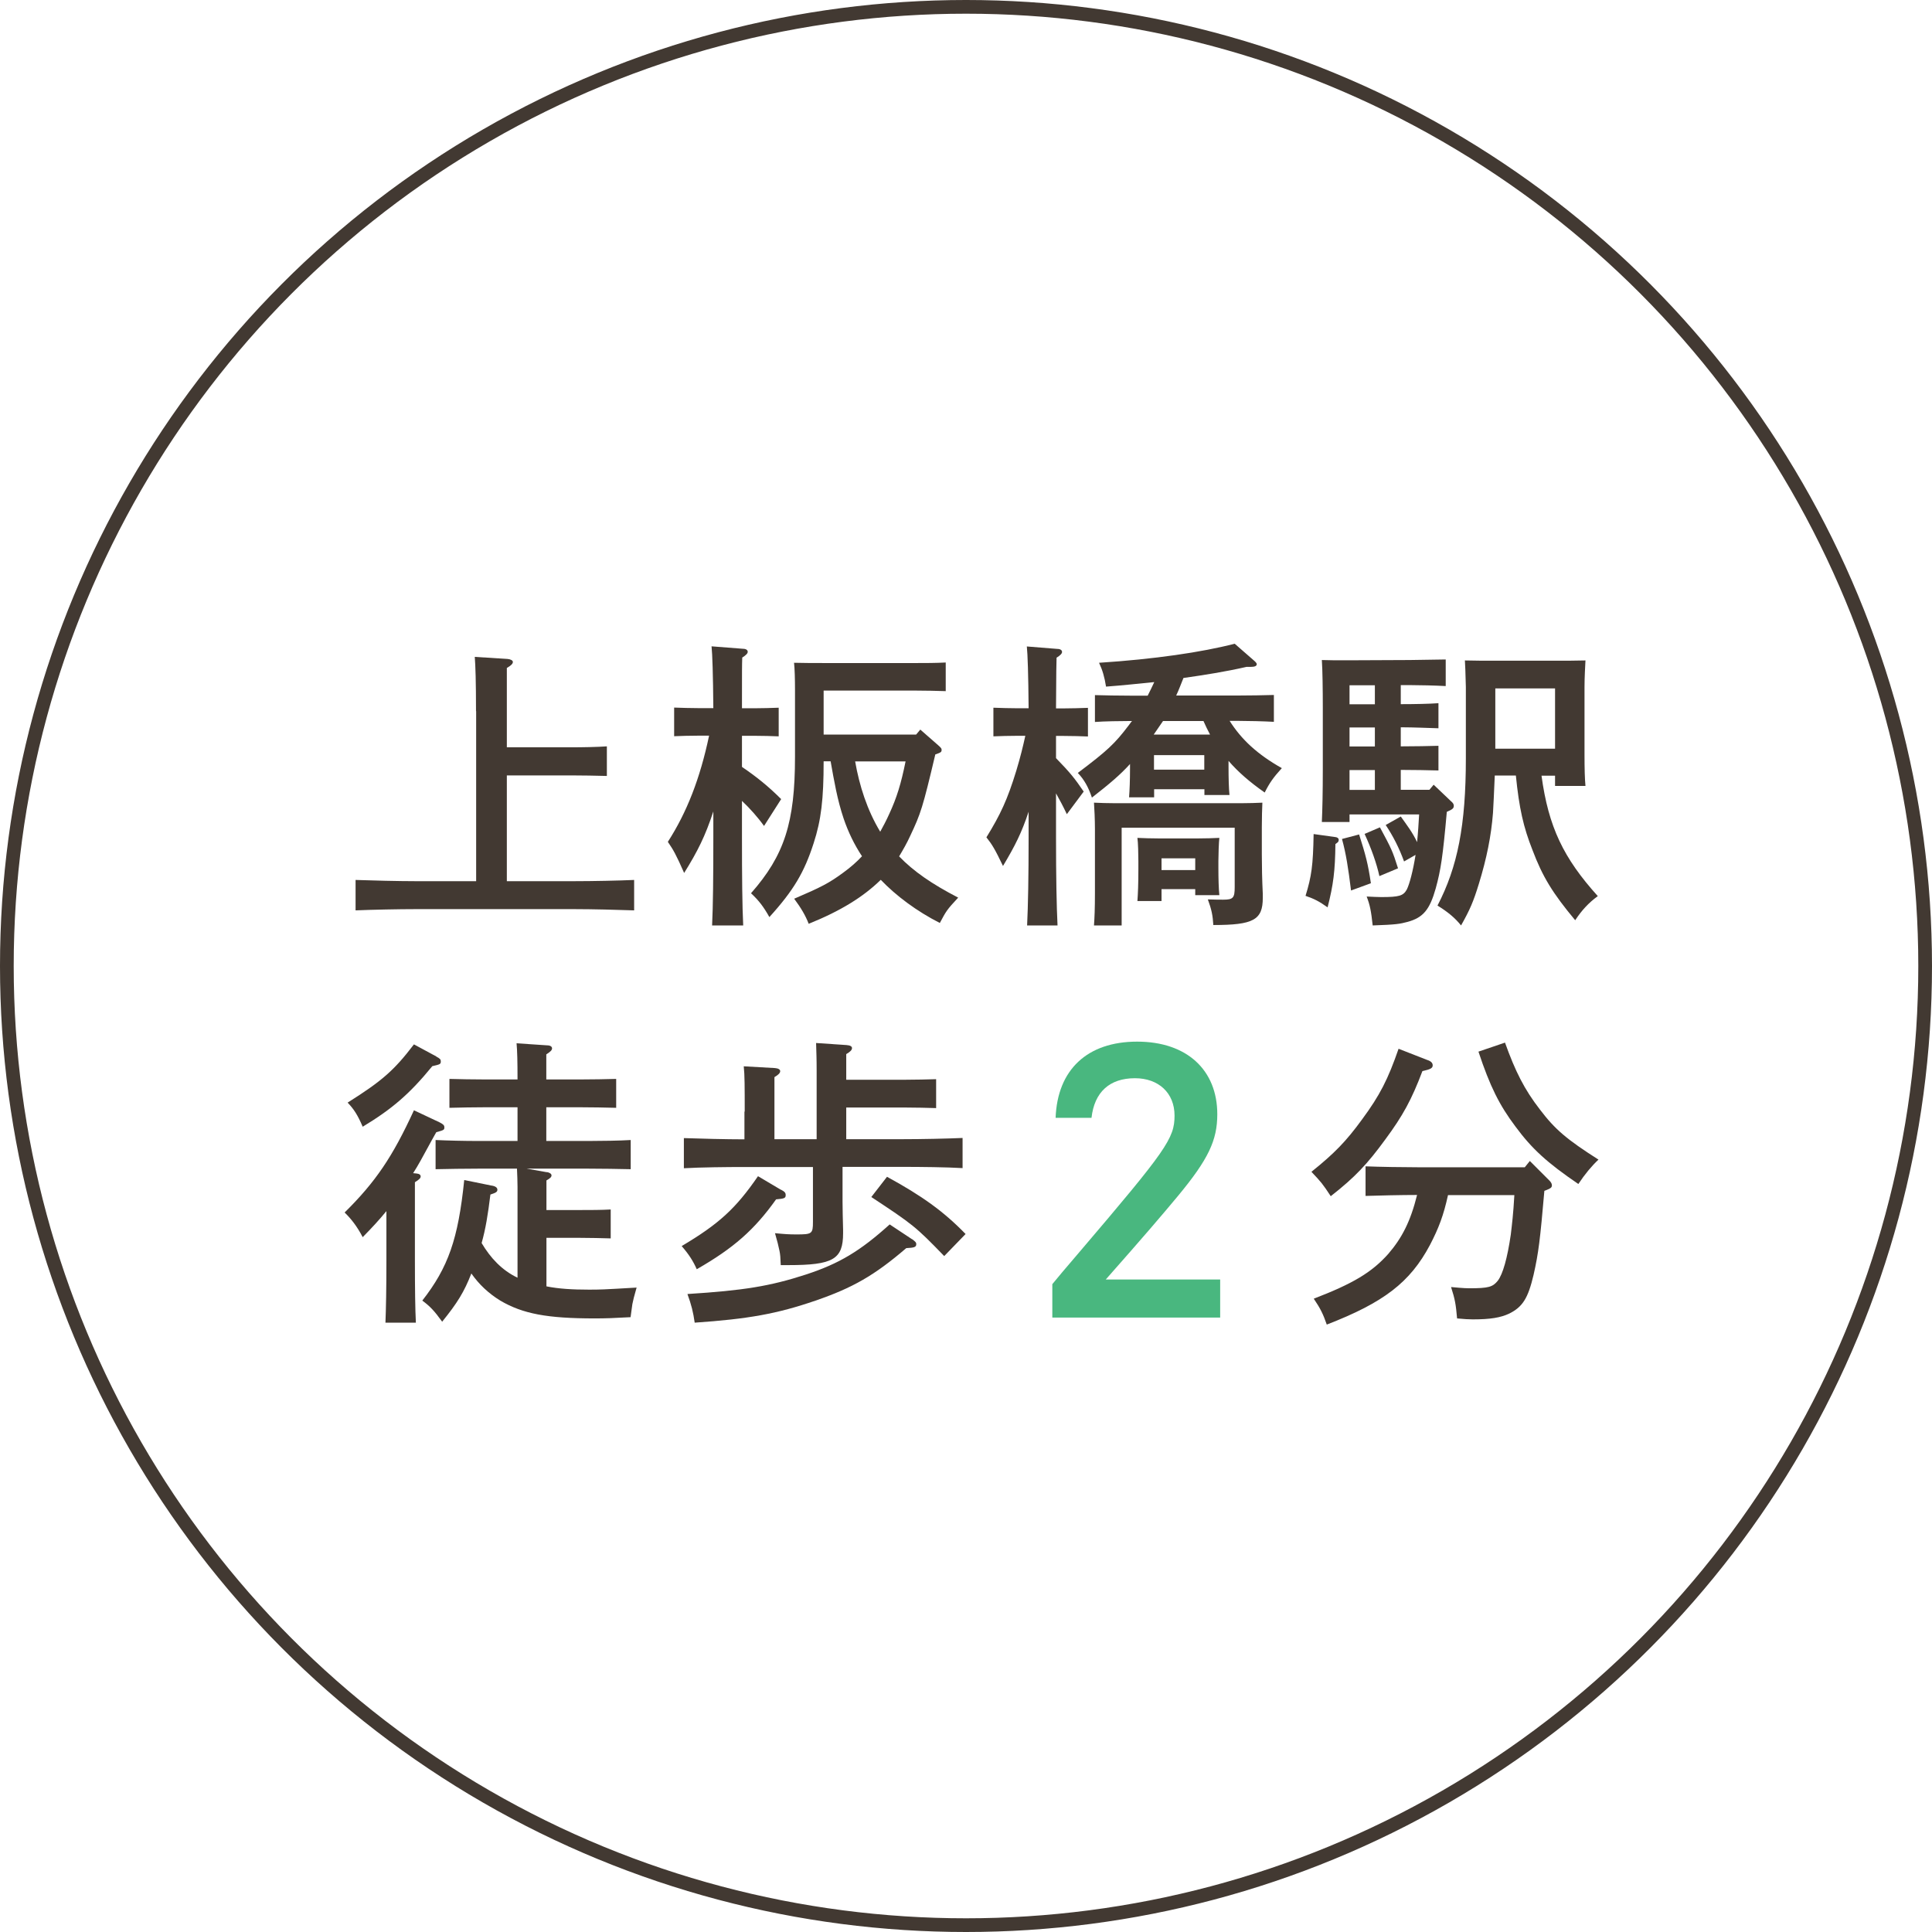
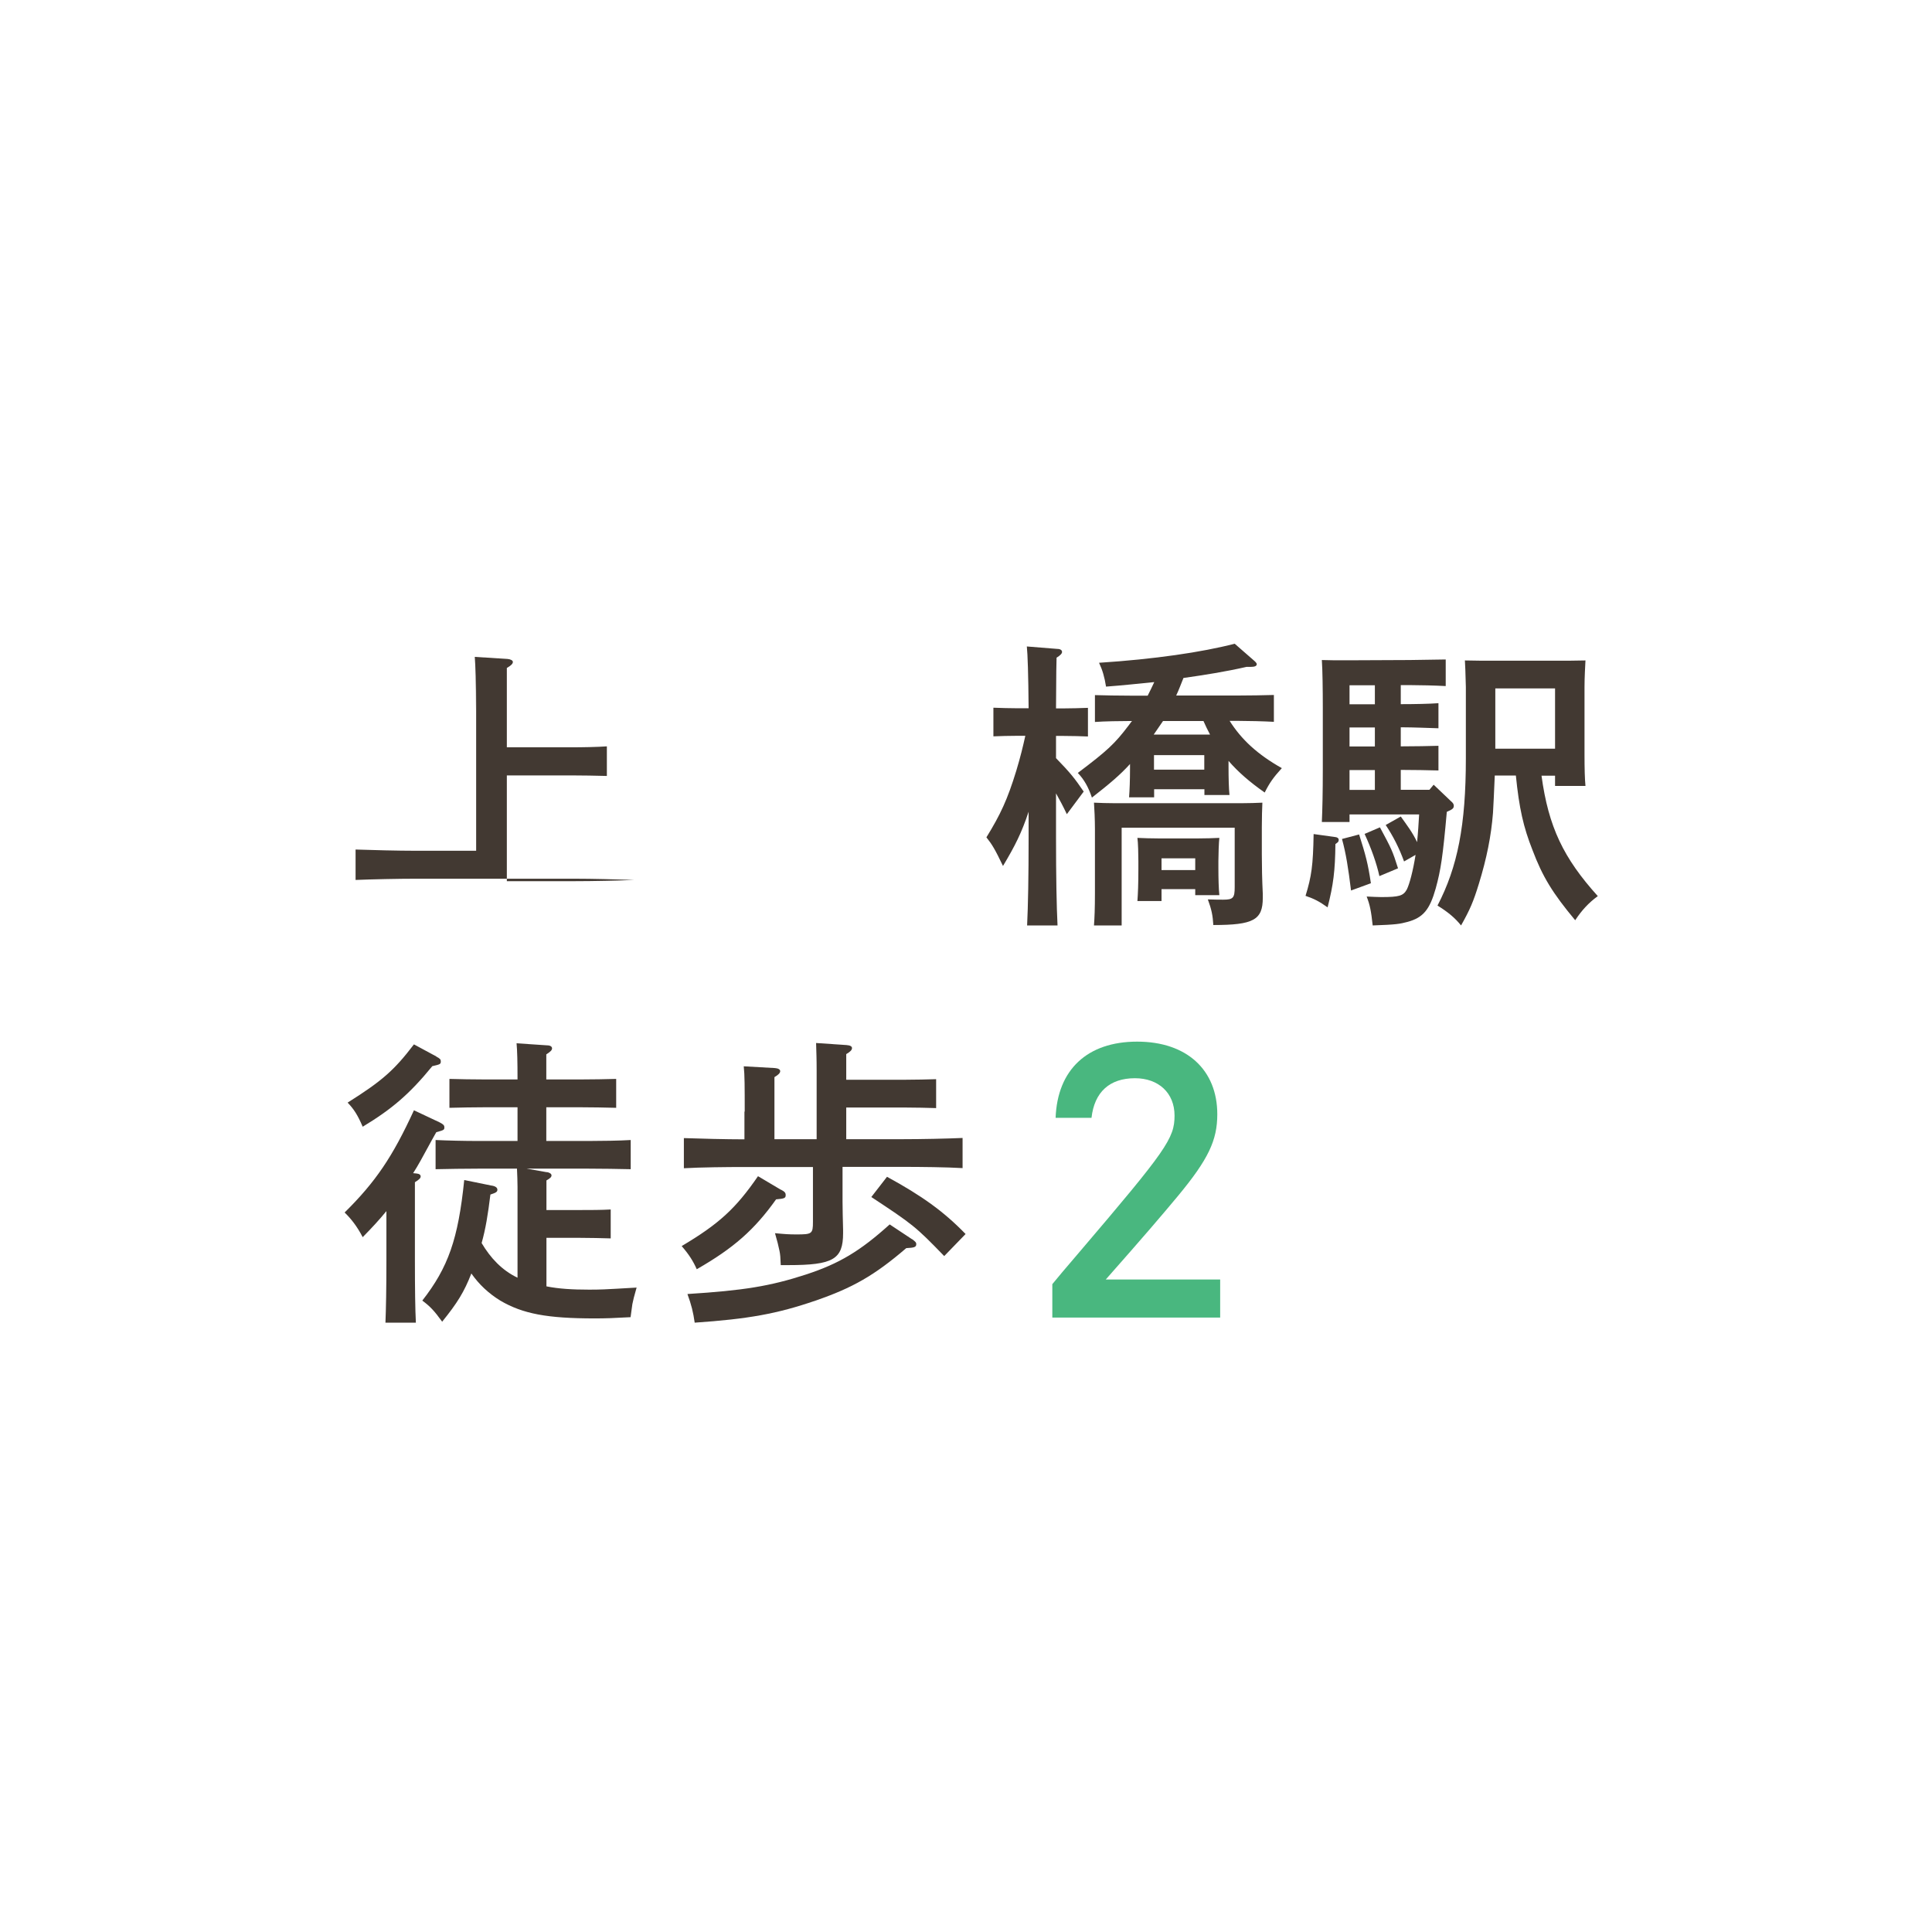
<svg xmlns="http://www.w3.org/2000/svg" id="_イヤー_2" viewBox="0 0 141 141">
  <defs>
    <style>.cls-1{fill:#423932;}.cls-2{fill:#49b77f;}.cls-3{fill:none;stroke:#423932;stroke-linecap:round;stroke-miterlimit:10;}</style>
  </defs>
  <g id="contents">
    <g>
-       <circle class="cls-3" cx="70.5" cy="70.5" r="70" />
      <g>
-         <path class="cls-1" d="M34.74,51.9c0-2.18-.04-3.32-.09-3.96l2.38,.15c.24,.02,.4,.11,.4,.22,0,.13-.13,.26-.44,.44v5.79h4.66c.84,0,1.98-.02,2.64-.07v2.16c-.68-.02-1.91-.04-2.64-.04h-4.66v7.72h4.91c1.39,0,3.26-.04,4.38-.09v2.22c-1.17-.04-3.04-.09-4.38-.09h-11.57c-1.21,0-3.19,.04-4.38,.09v-2.22c1.14,.04,3.12,.09,4.38,.09h4.42v-12.41Z" />
-         <path class="cls-1" d="M54.15,55.97c1.08,.73,1.96,1.45,2.86,2.35l-1.25,1.96c-.44-.62-1.03-1.28-1.61-1.83v2.66c0,2.88,.02,5.02,.09,6.43h-2.27c.07-1.43,.09-3.59,.09-6.43v-1.89c-.59,1.8-1.14,2.9-2.13,4.49-.59-1.34-.79-1.69-1.19-2.27,1.39-2.16,2.35-4.62,3.01-7.75h-.79c-.59,0-1.3,.02-1.76,.04v-2.09c.48,.02,1.28,.04,1.76,.04h1.1c-.02-2.44-.07-3.96-.13-4.51l2.31,.18c.2,0,.33,.09,.33,.22,0,.11-.11,.24-.4,.42-.02,.64-.02,.75-.02,3.7h.92c.48,0,1.28-.02,1.76-.04v2.09c-.46-.02-1.17-.04-1.76-.04h-.92v2.27Zm13.03-2.71l1.28,1.12c.2,.18,.26,.24,.26,.33,0,.15,0,.2-.46,.35-.92,3.89-1.06,4.31-1.83,5.94-.24,.53-.53,1.03-.81,1.5,1.06,1.1,2.4,2.02,4.31,3.01-.84,.9-.88,.99-1.34,1.85-1.69-.86-3.19-1.98-4.31-3.15-1.28,1.25-2.93,2.27-5.26,3.21-.24-.62-.57-1.17-1.06-1.83,1.96-.84,2.55-1.14,3.59-1.91,.51-.37,.97-.77,1.36-1.19-.57-.86-1.01-1.78-1.34-2.75-.46-1.36-.7-2.77-.95-4.18h-.51c0,2.77-.18,4.29-.73,5.98-.68,2.11-1.45,3.43-3.23,5.39-.42-.75-.77-1.21-1.34-1.74,2.44-2.77,3.21-5.17,3.21-9.95v-4.93c0-.68-.02-1.54-.07-1.94,.7,.02,1.45,.02,2.44,.02h6.45c.64,0,1.5,0,2.18-.04v2.09c-.55-.02-1.54-.04-2.18-.04h-6.73v3.21h6.75l.31-.37Zm-4.77,2.31c.31,1.78,.88,3.56,1.83,5.13,.22-.4,.44-.81,.66-1.3,.55-1.19,.86-2.2,1.19-3.83h-3.67Z" />
+         <path class="cls-1" d="M34.74,51.9c0-2.18-.04-3.32-.09-3.96l2.38,.15c.24,.02,.4,.11,.4,.22,0,.13-.13,.26-.44,.44v5.79h4.66c.84,0,1.98-.02,2.64-.07v2.16c-.68-.02-1.91-.04-2.64-.04h-4.66v7.72h4.91c1.39,0,3.26-.04,4.38-.09c-1.17-.04-3.04-.09-4.38-.09h-11.57c-1.21,0-3.19,.04-4.38,.09v-2.22c1.14,.04,3.12,.09,4.38,.09h4.42v-12.41Z" />
        <path class="cls-1" d="M77.07,55.33c1.03,1.06,1.36,1.47,2.02,2.44l-1.23,1.65c-.26-.55-.53-1.06-.79-1.52v3.21c0,2.88,.04,5.02,.11,6.43h-2.22c.07-1.43,.11-3.59,.11-6.43v-1.87c-.51,1.54-.99,2.49-1.87,3.96-.59-1.23-.79-1.56-1.21-2.09,1.03-1.67,1.54-2.77,2.18-4.86,.31-1.03,.48-1.74,.66-2.55h-.57c-.59,0-1.3,.02-1.76,.04v-2.09c.48,.02,1.28,.04,1.76,.04h.81c-.02-2.44-.07-3.96-.13-4.51l2.24,.18c.2,0,.33,.09,.33,.22,0,.11-.11,.24-.4,.42-.02,.64-.02,.75-.04,3.7h.57c.46,0,1.25-.02,1.76-.04v2.09c-.48-.02-1.17-.04-1.76-.04h-.57v1.63Zm5.39,.44c-.7,.77-1.45,1.41-2.77,2.44-.26-.77-.57-1.32-1.03-1.8,2.16-1.63,2.68-2.11,3.72-3.48,.09-.11,.15-.22,.24-.31h-.09c-.73,0-1.96,.02-2.62,.07v-1.96c.66,.02,1.78,.04,2.62,.04h1.23c.13-.26,.35-.7,.48-.99-1.12,.11-2.29,.24-3.52,.33-.11-.7-.26-1.21-.51-1.74,4.03-.26,7.5-.77,9.9-1.39l1.41,1.23c.13,.11,.2,.2,.2,.26,0,.13-.13,.2-.44,.2h-.31c-1.52,.35-3.06,.59-4.6,.81-.18,.44-.33,.86-.53,1.28h4.49c.84,0,1.98-.02,2.64-.04v1.96c-.68-.04-1.91-.07-2.64-.07h-.59c.86,1.36,2.02,2.44,3.81,3.45-.62,.68-.9,1.08-1.25,1.78-1.1-.77-1.94-1.5-2.64-2.31v.42c0,.84,.02,1.61,.07,2.07h-1.83v-.42h-3.67v.59h-1.83c.04-.48,.07-1.25,.07-2.13v-.31Zm-2.55,4.75c0-.7-.04-1.54-.07-1.94,.48,.02,.95,.04,1.58,.04h9.13c.64,0,1.1-.02,1.58-.04-.02,.4-.04,1.14-.04,1.78v2c0,.86,.02,1.85,.07,2.88v.29c0,1.61-.68,1.98-3.61,1.98-.04-.7-.13-1.14-.4-1.87,.62,.02,.79,.02,1.12,.02,.73,0,.84-.13,.84-.92v-4.33h-8.25v7.13h-2.02c.04-.53,.07-1.25,.07-2.35v-4.66Zm4.86,5.24h-1.76c.04-.53,.07-1.25,.07-2.33v-.59c0-.46-.02-1.36-.07-1.69,.48,.02,.95,.04,1.58,.04h2.82c.64,0,1.1-.02,1.58-.04-.04,.33-.07,1.23-.07,1.69v.53c0,.7,.02,1.52,.07,1.96h-1.76v-.44h-2.46v.88Zm3.54-12.15c-.18-.33-.33-.66-.48-.99h-2.95c-.22,.33-.46,.66-.68,.99h4.11Zm-.42,1.5h-3.67v1.06h3.67v-1.06Zm-.66,7.53h-2.46v.86h2.46v-.86Z" />
        <path class="cls-1" d="M97.46,61.09c.15,.02,.24,.09,.24,.2,0,.07-.02,.15-.09,.2l-.15,.11c-.02,1.96-.15,2.97-.57,4.62-.62-.44-.97-.62-1.61-.84,.44-1.43,.55-2.22,.59-4.51l1.58,.22Zm4.77-9.7h.13c.84,0,1.96-.02,2.62-.07v1.83c-.66-.02-1.89-.07-2.62-.07h-.13v1.39h.13c.84,0,1.96-.02,2.62-.04v1.8c-.66-.02-1.89-.04-2.62-.04h-.13v1.45h2.09l.31-.37,1.25,1.19c.18,.15,.22,.24,.22,.35,0,.18-.09,.26-.51,.44-.29,3.26-.44,4.25-.81,5.59-.44,1.56-.92,2.13-2.05,2.44-.57,.15-.81,.2-2.55,.26-.11-1.03-.2-1.5-.44-2.11,.37,.02,.86,.04,1.06,.04,1.32,0,1.61-.09,1.87-.55,.2-.4,.46-1.39,.64-2.53l-.84,.48c-.35-.97-.81-1.87-1.34-2.66l1.1-.62c.42,.59,.88,1.19,1.19,1.87,.07-.68,.11-1.34,.15-2.02h-5.08v.55h-2.02c.04-.88,.07-2.16,.07-3.87v-4.47c0-1.3-.02-2.79-.07-3.48,.51,.02,1.12,.02,1.76,.02h.11l4.53-.02q1.8-.02,2.64-.04v1.94c-.73-.04-1.89-.07-2.64-.07h-.64v1.39Zm-3.04,9.51c.48,1.52,.64,2.09,.86,3.56l-1.45,.53c-.2-1.63-.37-2.71-.66-3.76l1.25-.33Zm-.7-10.89v1.39h1.85v-1.39h-1.85Zm0,4.47h1.85v-1.39h-1.85v1.39Zm0,3.17h1.85v-1.45h-1.85v1.45Zm2.22,2.73c.84,1.56,.92,1.72,1.32,2.99l-1.36,.57c-.2-.92-.59-2.02-1.08-3.08l1.12-.48Zm11.79-3.78c.51,3.76,1.61,6.03,4.11,8.8-.66,.48-1.17,1.03-1.65,1.76-1.65-1.98-2.38-3.17-3.12-5.13-.66-1.67-.97-3.04-1.21-5.43h-1.54c-.04,1.03-.11,2.42-.13,2.73-.13,1.67-.46,3.32-1.03,5.17-.4,1.3-.64,1.87-1.3,3.04-.44-.55-.97-.99-1.72-1.45,1.47-2.82,2.07-5.87,2.07-10.74v-5.21q-.04-1.56-.07-1.94c.73,.02,1.39,.02,2.42,.02h3.96c1.01,0,1.69,0,2.42-.02-.02,.4-.07,1.23-.07,1.94v4.93c0,1.03,.02,1.78,.07,2.29h-2.22v-.75h-.99Zm.99-6.36h-4.36v4.4h4.36v-4.4Z" />
        <path class="cls-1" d="M28.19,88.4c-.48,.59-1.03,1.19-1.72,1.89-.4-.77-.84-1.34-1.32-1.8,2.27-2.24,3.5-4.07,5.06-7.46l1.87,.88c.29,.15,.35,.22,.35,.37,0,.18-.04,.2-.59,.35-.22,.4-.44,.77-.55,.99-.42,.77-.77,1.43-1.14,2l.22,.02c.22,.02,.33,.09,.33,.22s-.13,.24-.42,.42v5.74c0,1.98,.02,3.54,.07,4.51h-2.22c.04-.99,.07-2.49,.07-4.51v-3.63Zm3.65-11.29c.29,.15,.33,.22,.33,.35,0,.2-.04,.22-.62,.35-1.65,2.02-2.93,3.12-5.08,4.42-.37-.86-.64-1.28-1.1-1.76,2.51-1.58,3.39-2.35,4.84-4.25l1.63,.88Zm8.08,8.43c.2,.04,.33,.13,.33,.24,0,.13-.11,.22-.37,.37v2.16h2.49c.64,0,1.56,0,2.2-.04v2.11c-.64-.02-1.56-.04-2.2-.04h-2.49v3.54c.88,.18,1.91,.24,3.08,.24,.84,0,.95,0,3.5-.15-.18,.62-.26,.95-.31,1.21q-.09,.66-.13,.95c-1.25,.07-1.83,.09-2.62,.09-3.45,0-5.24-.33-6.89-1.3-.86-.53-1.56-1.19-2.11-1.98-.53,1.36-1.03,2.16-2.13,3.52-.57-.79-.88-1.12-1.45-1.54,1.89-2.42,2.62-4.49,3.06-8.8l1.96,.4c.31,.04,.46,.15,.46,.31s-.11,.22-.51,.35c-.18,1.47-.35,2.51-.64,3.54,.64,1.08,1.47,1.98,2.62,2.53v-6.62c0-.31-.02-.97-.04-1.34h-2.86c-.95,0-2.18,.02-3.08,.04v-2.13c.84,.04,2.09,.07,3.08,.07h2.9v-2.46h-2.35c-.73,0-1.96,.02-2.62,.04v-2.11c.66,.02,1.78,.04,2.62,.04h2.35c0-1.32-.02-2.09-.07-2.64l2.22,.15c.24,0,.37,.09,.37,.22s-.11,.24-.42,.44v1.83h2.46c.86,0,1.98-.02,2.64-.04v2.11c-.68-.02-1.91-.04-2.64-.04h-2.46v2.46h3.1c.88,0,2.31-.02,3.06-.07v2.13c-.79-.02-2.22-.04-3.06-.04h-4.53l1.47,.26Z" />
        <path class="cls-1" d="M56.99,86.82c.29,.15,.35,.24,.35,.4,0,.22-.09,.26-.7,.31-1.58,2.22-3.1,3.56-5.79,5.1-.26-.59-.57-1.08-1.1-1.69,2.71-1.61,3.94-2.73,5.57-5.1l1.67,.99Zm-2.64-5.7c0-1.76,0-2.68-.07-3.3l2.29,.13c.24,.02,.37,.11,.37,.22,0,.13-.11,.26-.42,.44v4.53h3.08v-4.97c0-1.01-.02-1.28-.04-2.05l2.22,.15c.26,.02,.4,.09,.4,.22s-.11,.26-.42,.44v1.87h4.38c.64,0,1.56-.02,2.18-.04v2.11c-.62-.02-1.54-.04-2.18-.04h-4.38v2.31h4.09c1.39,0,3.28-.04,4.4-.09v2.2c-1.19-.07-3.06-.09-4.4-.09h-4.36v2.55c0,.37,.02,1.36,.04,2.05v.24c0,1.91-.73,2.33-4,2.33h-.55c-.02-.57-.04-.79-.09-1.03-.02-.09-.07-.29-.13-.57-.04-.15-.11-.4-.2-.73,.73,.07,1.03,.09,1.56,.09,1.14,0,1.21-.04,1.21-.92v-4h-5.04c-1.21,0-3.19,.02-4.38,.09v-2.2c1.12,.04,3.12,.09,4.38,.09h.04v-2.02Zm12.21,9.31c.24,.18,.31,.24,.31,.37,0,.22-.15,.26-.73,.29-2.33,2-3.92,2.9-6.62,3.83-2.82,.97-4.91,1.34-8.82,1.61-.11-.77-.24-1.3-.53-2.09,4.11-.26,6.03-.57,8.67-1.43,2.4-.79,3.92-1.69,6.09-3.65l1.63,1.08Zm-1.83-4.55c2.55,1.39,4.14,2.53,5.74,4.18l-1.56,1.61c-2.09-2.16-2.29-2.31-5.32-4.31l1.14-1.47Z" />
        <path class="cls-2" d="M77.04,81.58c.13-3.51,2.31-5.56,5.95-5.56s5.85,2.08,5.85,5.3c0,1.9-.65,3.28-2.86,5.95-1.12,1.35-2.55,3.02-5.28,6.11h8.35v2.78h-12.25v-2.44q.44-.55,2-2.37c6.32-7.41,6.92-8.27,6.92-9.93s-1.17-2.73-2.89-2.73c-1.85,0-2.96,1.01-3.17,2.89h-2.63Z" />
-         <path class="cls-1" d="M104.14,77.35c.29,.09,.42,.22,.42,.4,0,.2-.15,.29-.75,.42-.79,2.09-1.43,3.26-2.71,4.99-1.3,1.78-2.2,2.75-3.98,4.14-.59-.9-.7-1.03-1.41-1.78,1.67-1.34,2.53-2.22,3.7-3.83,1.3-1.76,1.89-2.93,2.66-5.15l2.07,.81Zm1.54,9.86c-.33,1.5-.68,2.42-1.32,3.65-1.45,2.73-3.37,4.2-7.53,5.81-.26-.75-.46-1.17-.95-1.89,2.86-1.1,4.22-1.91,5.43-3.26,1.01-1.17,1.63-2.38,2.11-4.31-1.14,0-2.86,.04-3.76,.07v-2.16c.95,.04,2.82,.07,3.96,.07h7.66l.37-.46,1.41,1.41c.13,.13,.2,.24,.2,.37,0,.15-.09,.22-.37,.33l-.18,.07c-.31,3.56-.42,4.51-.79,6.14-.4,1.69-.79,2.33-1.78,2.82-.62,.29-1.36,.42-2.66,.42-.26,0-.64-.02-1.14-.07-.09-1.03-.15-1.39-.44-2.29,.24,.02,.92,.09,1.32,.09,1.41,0,1.72-.09,2.09-.55,.37-.48,.7-1.65,.95-3.37,.09-.77,.18-1.47,.26-2.88h-4.84Zm4.16-11.11c.75,2.09,1.41,3.41,2.55,4.88,1.1,1.45,1.96,2.18,4.27,3.65q-.75,.7-1.47,1.78c-2.29-1.56-3.39-2.57-4.58-4.18-1.19-1.58-1.87-2.95-2.71-5.48l1.94-.66Z" />
      </g>
    </g>
  </g>
</svg>